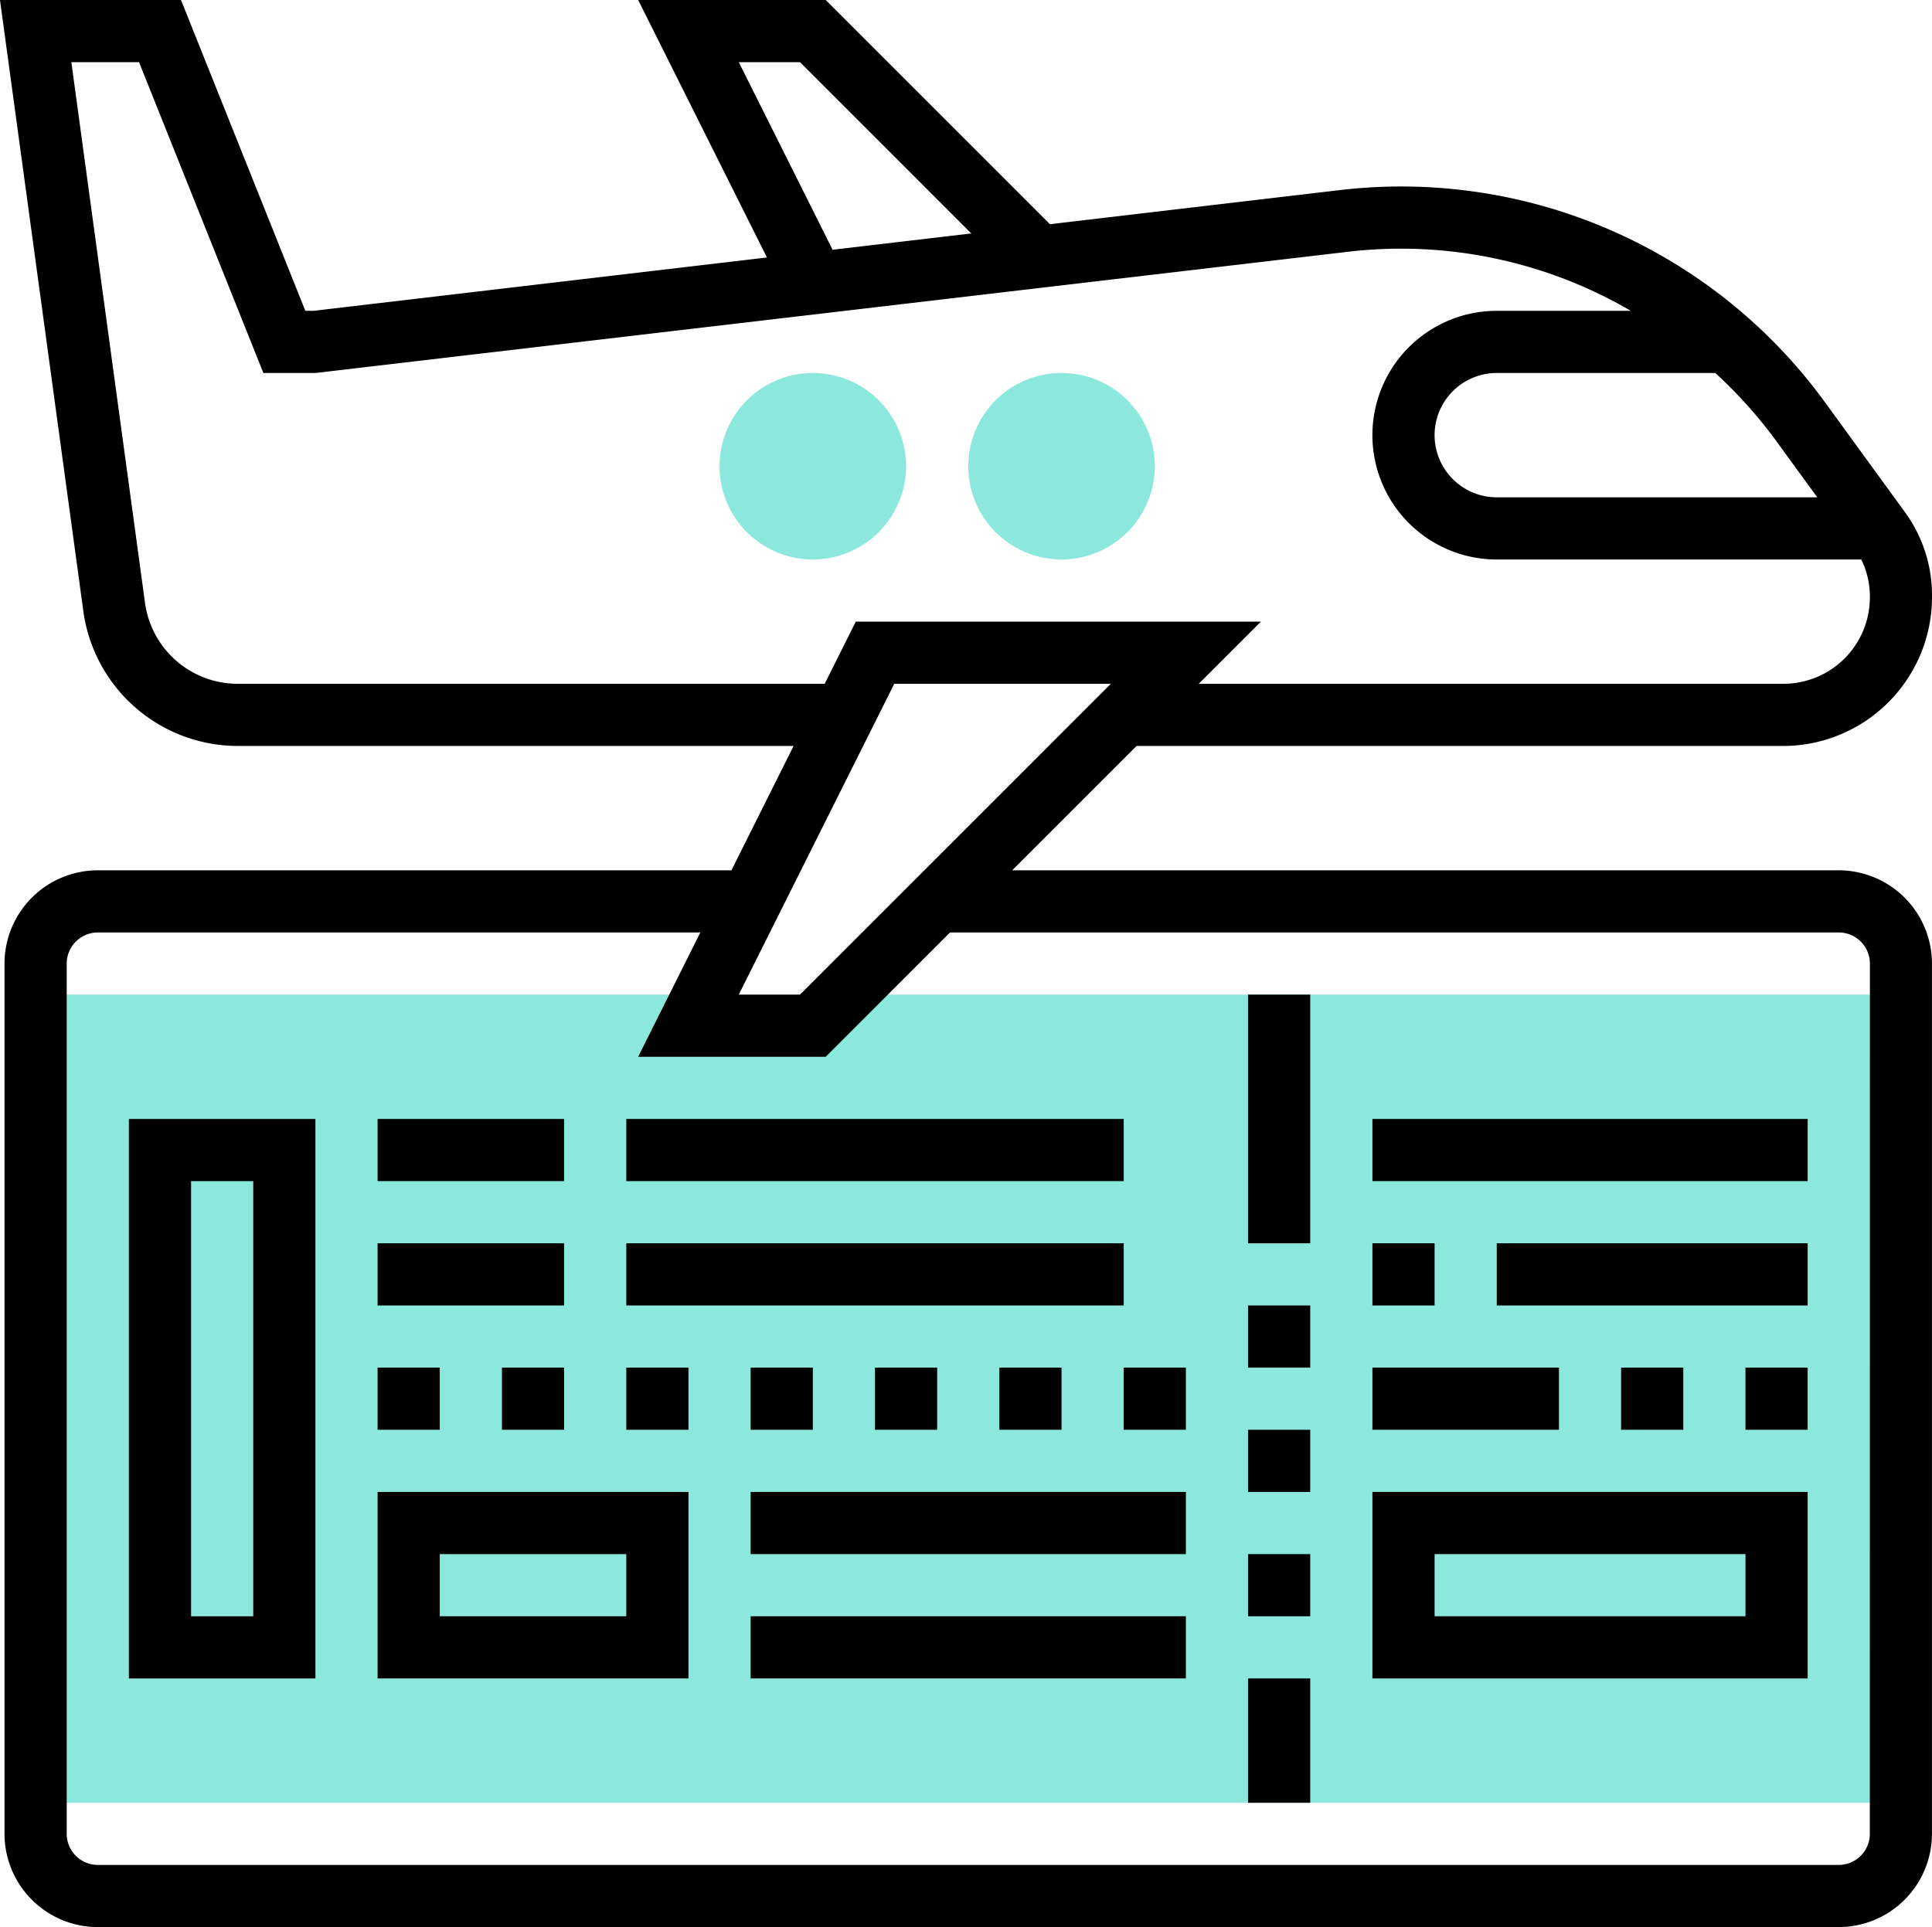
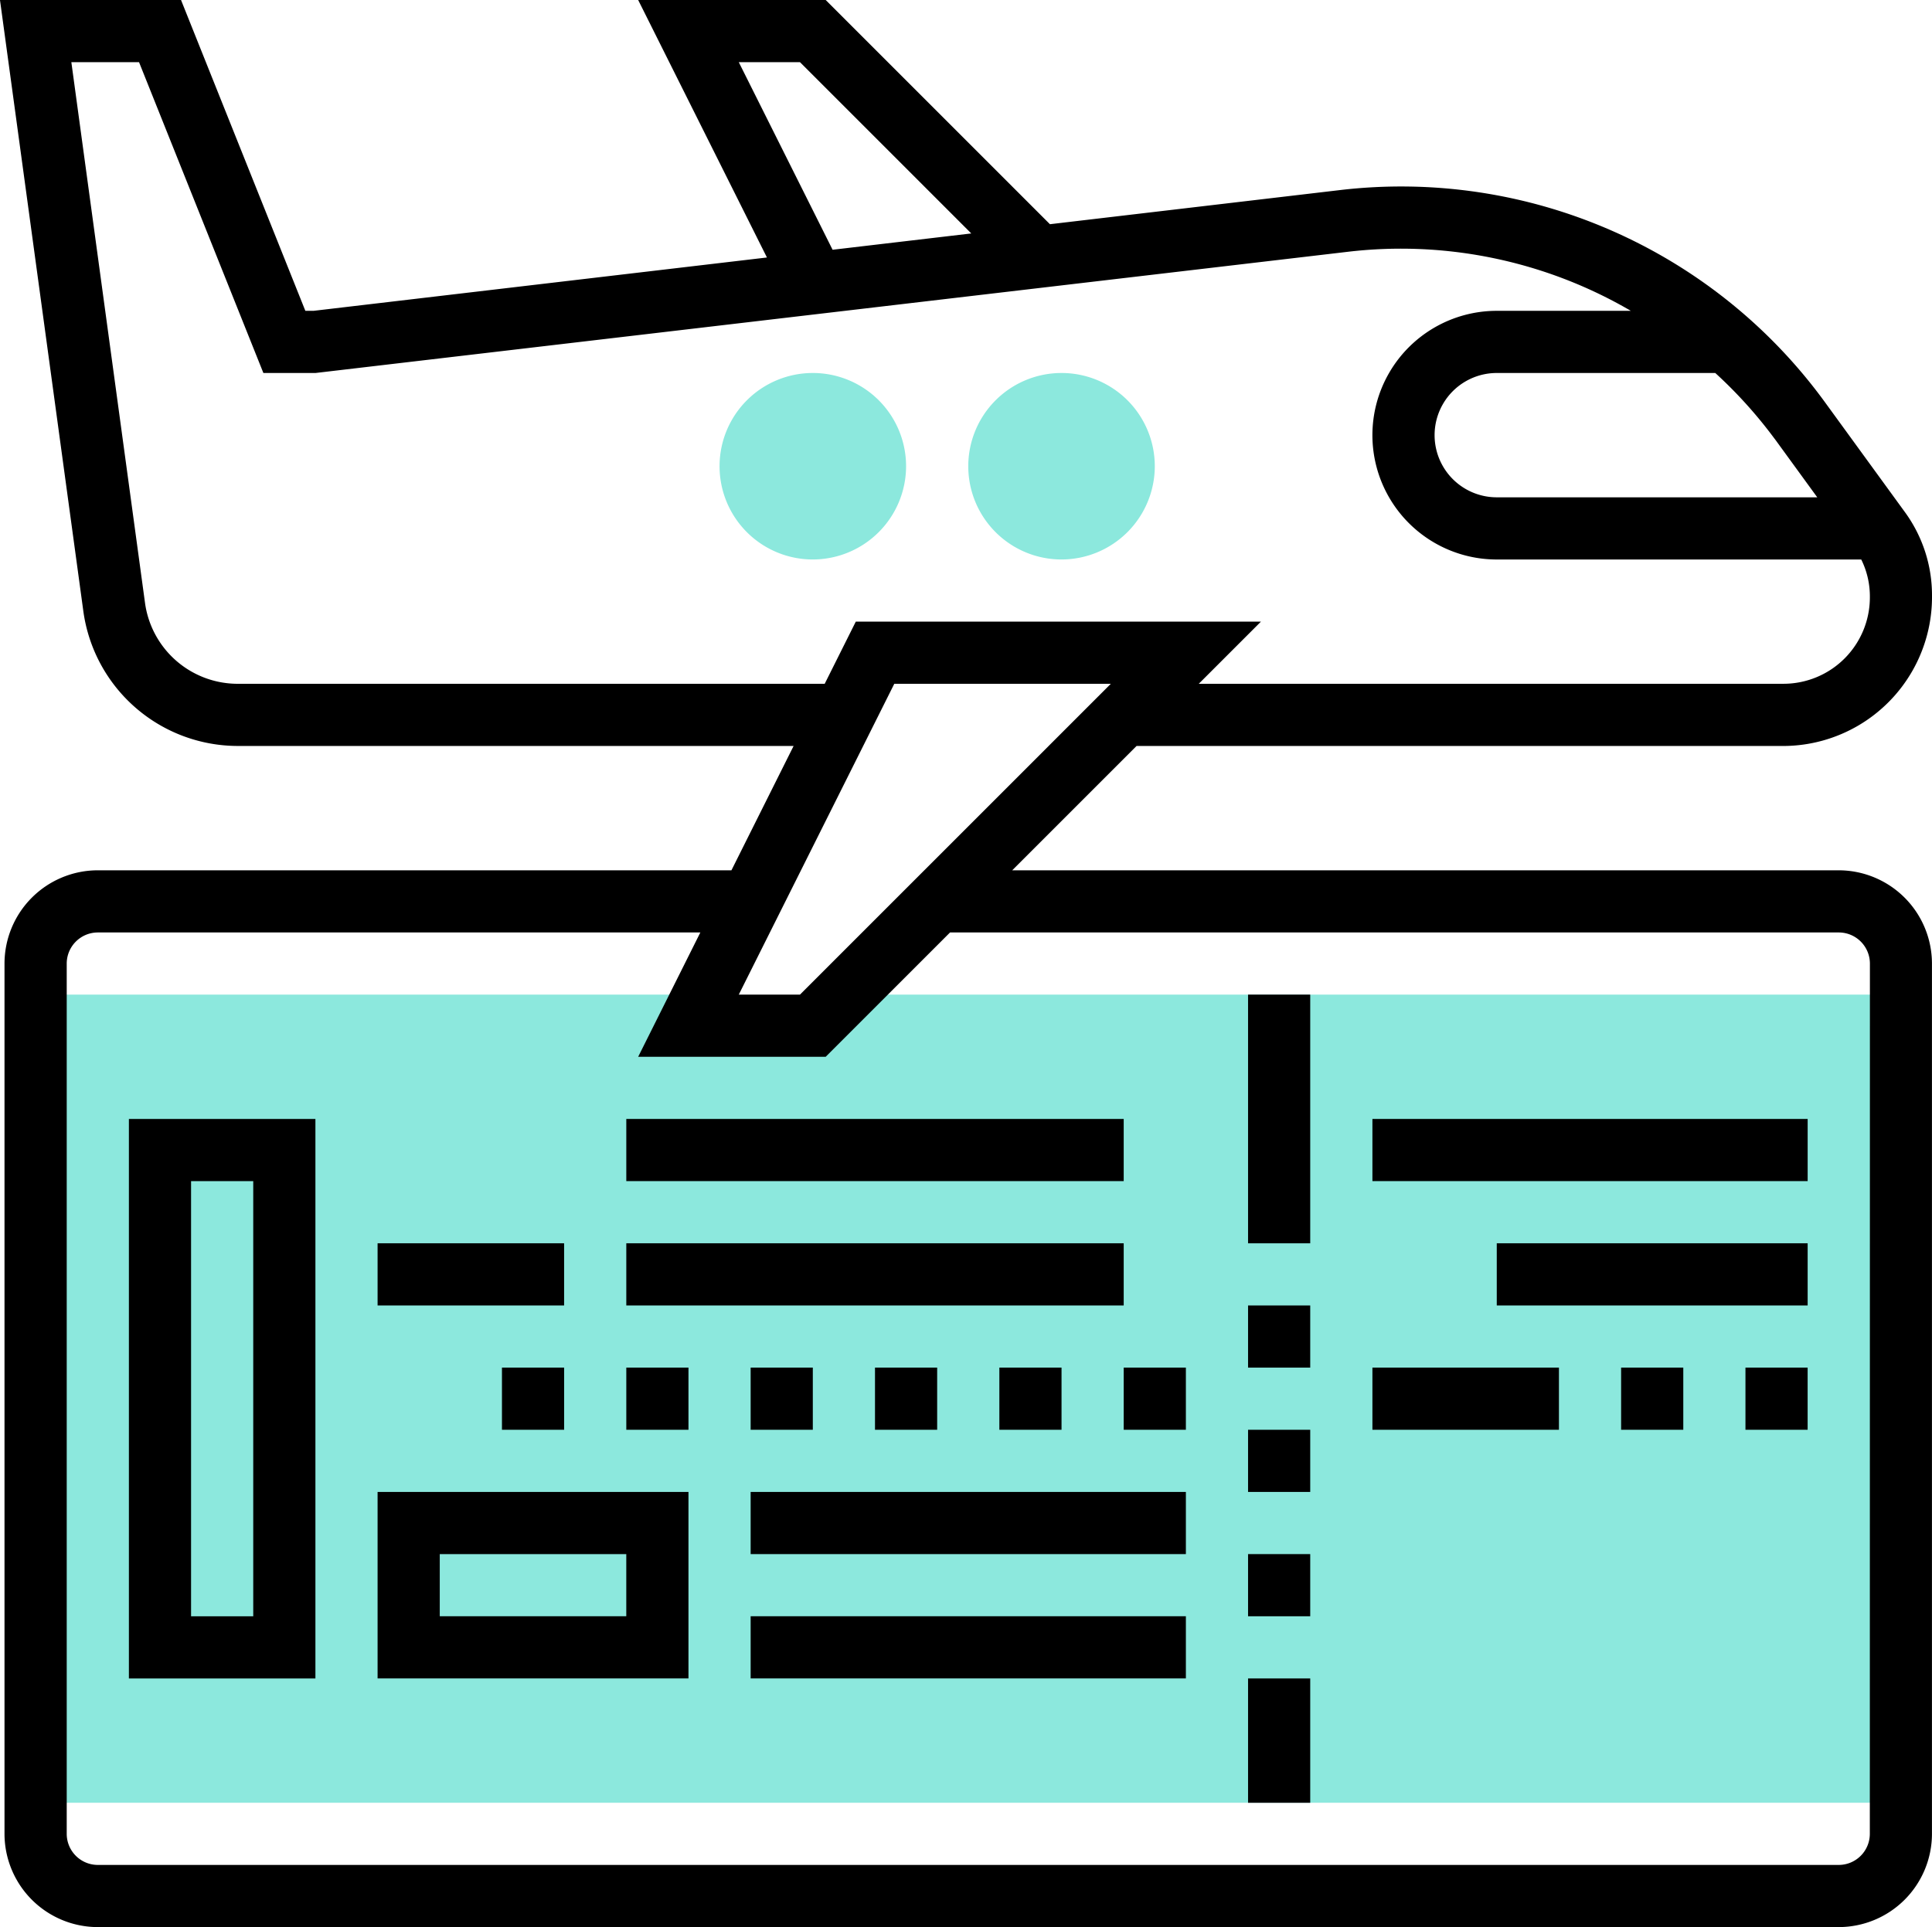
<svg xmlns="http://www.w3.org/2000/svg" id="グループ_1484" data-name="グループ 1484" width="93.907" height="93.686" viewBox="0 0 93.907 93.686">
  <g id="グループ_1483" data-name="グループ 1483" transform="translate(1.732 18.133)">
    <path id="パス_877" data-name="パス 877" d="M55.288,264l-1.511,1.511H47.732L48.488,264H16v39.288h90.664V264Z" transform="translate(-16 -233.779)" fill="#8ce8dd" />
    <path id="パス_878" data-name="パス 878" d="M196.533,113.066a4.533,4.533,0,1,1,4.533-4.533A4.539,4.539,0,0,1,196.533,113.066Z" transform="translate(-158.757 -104)" fill="#8ce8dd" />
    <path id="パス_879" data-name="パス 879" d="M260.533,113.066a4.533,4.533,0,1,1,4.533-4.533A4.539,4.539,0,0,1,260.533,113.066Z" transform="translate(-210.668 -104)" fill="#8ce8dd" />
  </g>
  <path id="パス_880" data-name="パス 880" d="M96.205,50.31H56.032l6.044-6.044H93.531a7.245,7.245,0,0,0,7.208-7.317,6.854,6.854,0,0,0-1.322-4.06L95.533,27.55A25.471,25.471,0,0,0,71.968,17.24L57.865,18.9,46.966,8H37.851L44.11,20.518,22.074,23.111h-.4L15.631,8h-8.8l4.054,29.73a7.584,7.584,0,0,0,7.487,6.535H45.406L42.384,50.31h-30.8a4.539,4.539,0,0,0-4.533,4.533v42.31a4.539,4.539,0,0,0,4.533,4.533h84.62a4.539,4.539,0,0,0,4.533-4.533V54.843a4.539,4.539,0,0,0-4.533-4.533ZM45.715,56.354H42.741L50.3,41.243H60.825ZM93.09,29.33l2.072,2.847H79.584a3.022,3.022,0,1,1,0-6.044H90.205a22.269,22.269,0,0,1,2.885,3.2ZM42.741,11.022h2.974l8.327,8.327-6.741.793ZM18.374,41.243a4.55,4.55,0,0,1-4.492-3.921L10.3,11.022h3.29l6.044,15.111h2.534l50.158-5.89A22.151,22.151,0,0,1,86.1,23.111H79.584a6.044,6.044,0,1,0,0,12.089H97.3a4.035,4.035,0,0,1,.419,1.842,4.2,4.2,0,0,1-4.186,4.2H65.1l3.022-3.022H48.429l-1.511,3.022ZM97.717,97.153a1.513,1.513,0,0,1-1.511,1.511H11.586a1.513,1.513,0,0,1-1.511-1.511V54.843a1.514,1.514,0,0,1,1.511-1.511H40.873l-3.022,6.044h9.115l6.044-6.044h43.2a1.514,1.514,0,0,1,1.511,1.511Z" transform="translate(-6.832 -8)" />
  <path id="パス_881" data-name="パス 881" d="M40,323.2h9.066V296H40Zm3.022-24.177h3.022v21.155H43.022Z" transform="translate(-33.735 -241.602)" />
  <path id="パス_882" data-name="パス 882" d="M328,264h3.022v12.089H328Z" transform="translate(-267.337 -215.646)" />
  <path id="パス_883" data-name="パス 883" d="M328,344h3.022v3.022H328Z" transform="translate(-267.337 -280.535)" />
  <path id="パス_884" data-name="パス 884" d="M328,376h3.022v3.022H328Z" transform="translate(-267.337 -306.491)" />
  <path id="パス_885" data-name="パス 885" d="M328,408h3.022v3.022H328Z" transform="translate(-267.337 -332.447)" />
  <path id="パス_886" data-name="パス 886" d="M328,440h3.022v6.044H328Z" transform="translate(-267.337 -358.402)" />
  <path id="パス_887" data-name="パス 887" d="M360,296h21.155v3.022H360Z" transform="translate(-293.292 -241.602)" />
-   <path id="パス_888" data-name="パス 888" d="M360,328h3.022v3.022H360Z" transform="translate(-293.292 -267.557)" />
  <path id="パス_889" data-name="パス 889" d="M392,328h15.111v3.022H392Z" transform="translate(-319.248 -267.557)" />
  <path id="パス_890" data-name="パス 890" d="M456,360h3.022v3.022H456Z" transform="translate(-371.16 -293.513)" />
  <path id="パス_891" data-name="パス 891" d="M424,360h3.022v3.022H424Z" transform="translate(-345.204 -293.513)" />
  <path id="パス_892" data-name="パス 892" d="M360,360h9.066v3.022H360Z" transform="translate(-293.292 -293.513)" />
-   <path id="パス_893" data-name="パス 893" d="M360,401.066h21.155V392H360Zm3.022-6.044h15.111v3.022H363.022Z" transform="translate(-293.292 -319.469)" />
-   <path id="パス_894" data-name="パス 894" d="M104,296h9.066v3.022H104Z" transform="translate(-85.647 -241.602)" />
  <path id="パス_895" data-name="パス 895" d="M168,296h24.177v3.022H168Z" transform="translate(-137.558 -241.602)" />
  <path id="パス_896" data-name="パス 896" d="M104,328h9.066v3.022H104Z" transform="translate(-85.647 -267.557)" />
  <path id="パス_897" data-name="パス 897" d="M168,328h24.177v3.022H168Z" transform="translate(-137.558 -267.557)" />
  <path id="パス_898" data-name="パス 898" d="M104,401.066h15.111V392H104Zm3.022-6.044h9.066v3.022h-9.066Z" transform="translate(-85.647 -319.469)" />
-   <path id="パス_899" data-name="パス 899" d="M104,360h3.022v3.022H104Z" transform="translate(-85.647 -293.513)" />
  <path id="パス_900" data-name="パス 900" d="M136,360h3.022v3.022H136Z" transform="translate(-111.602 -293.513)" />
  <path id="パス_901" data-name="パス 901" d="M168,360h3.022v3.022H168Z" transform="translate(-137.558 -293.513)" />
  <path id="パス_902" data-name="パス 902" d="M200,360h3.022v3.022H200Z" transform="translate(-163.514 -293.513)" />
  <path id="パス_903" data-name="パス 903" d="M232,360h3.022v3.022H232Z" transform="translate(-189.47 -293.513)" />
  <path id="パス_904" data-name="パス 904" d="M264,360h3.022v3.022H264Z" transform="translate(-215.425 -293.513)" />
  <path id="パス_905" data-name="パス 905" d="M296,360h3.022v3.022H296Z" transform="translate(-241.381 -293.513)" />
  <path id="パス_906" data-name="パス 906" d="M200,392h21.155v3.022H200Z" transform="translate(-163.514 -319.469)" />
  <path id="パス_907" data-name="パス 907" d="M200,424h21.155v3.022H200Z" transform="translate(-163.514 -345.425)" />
</svg>